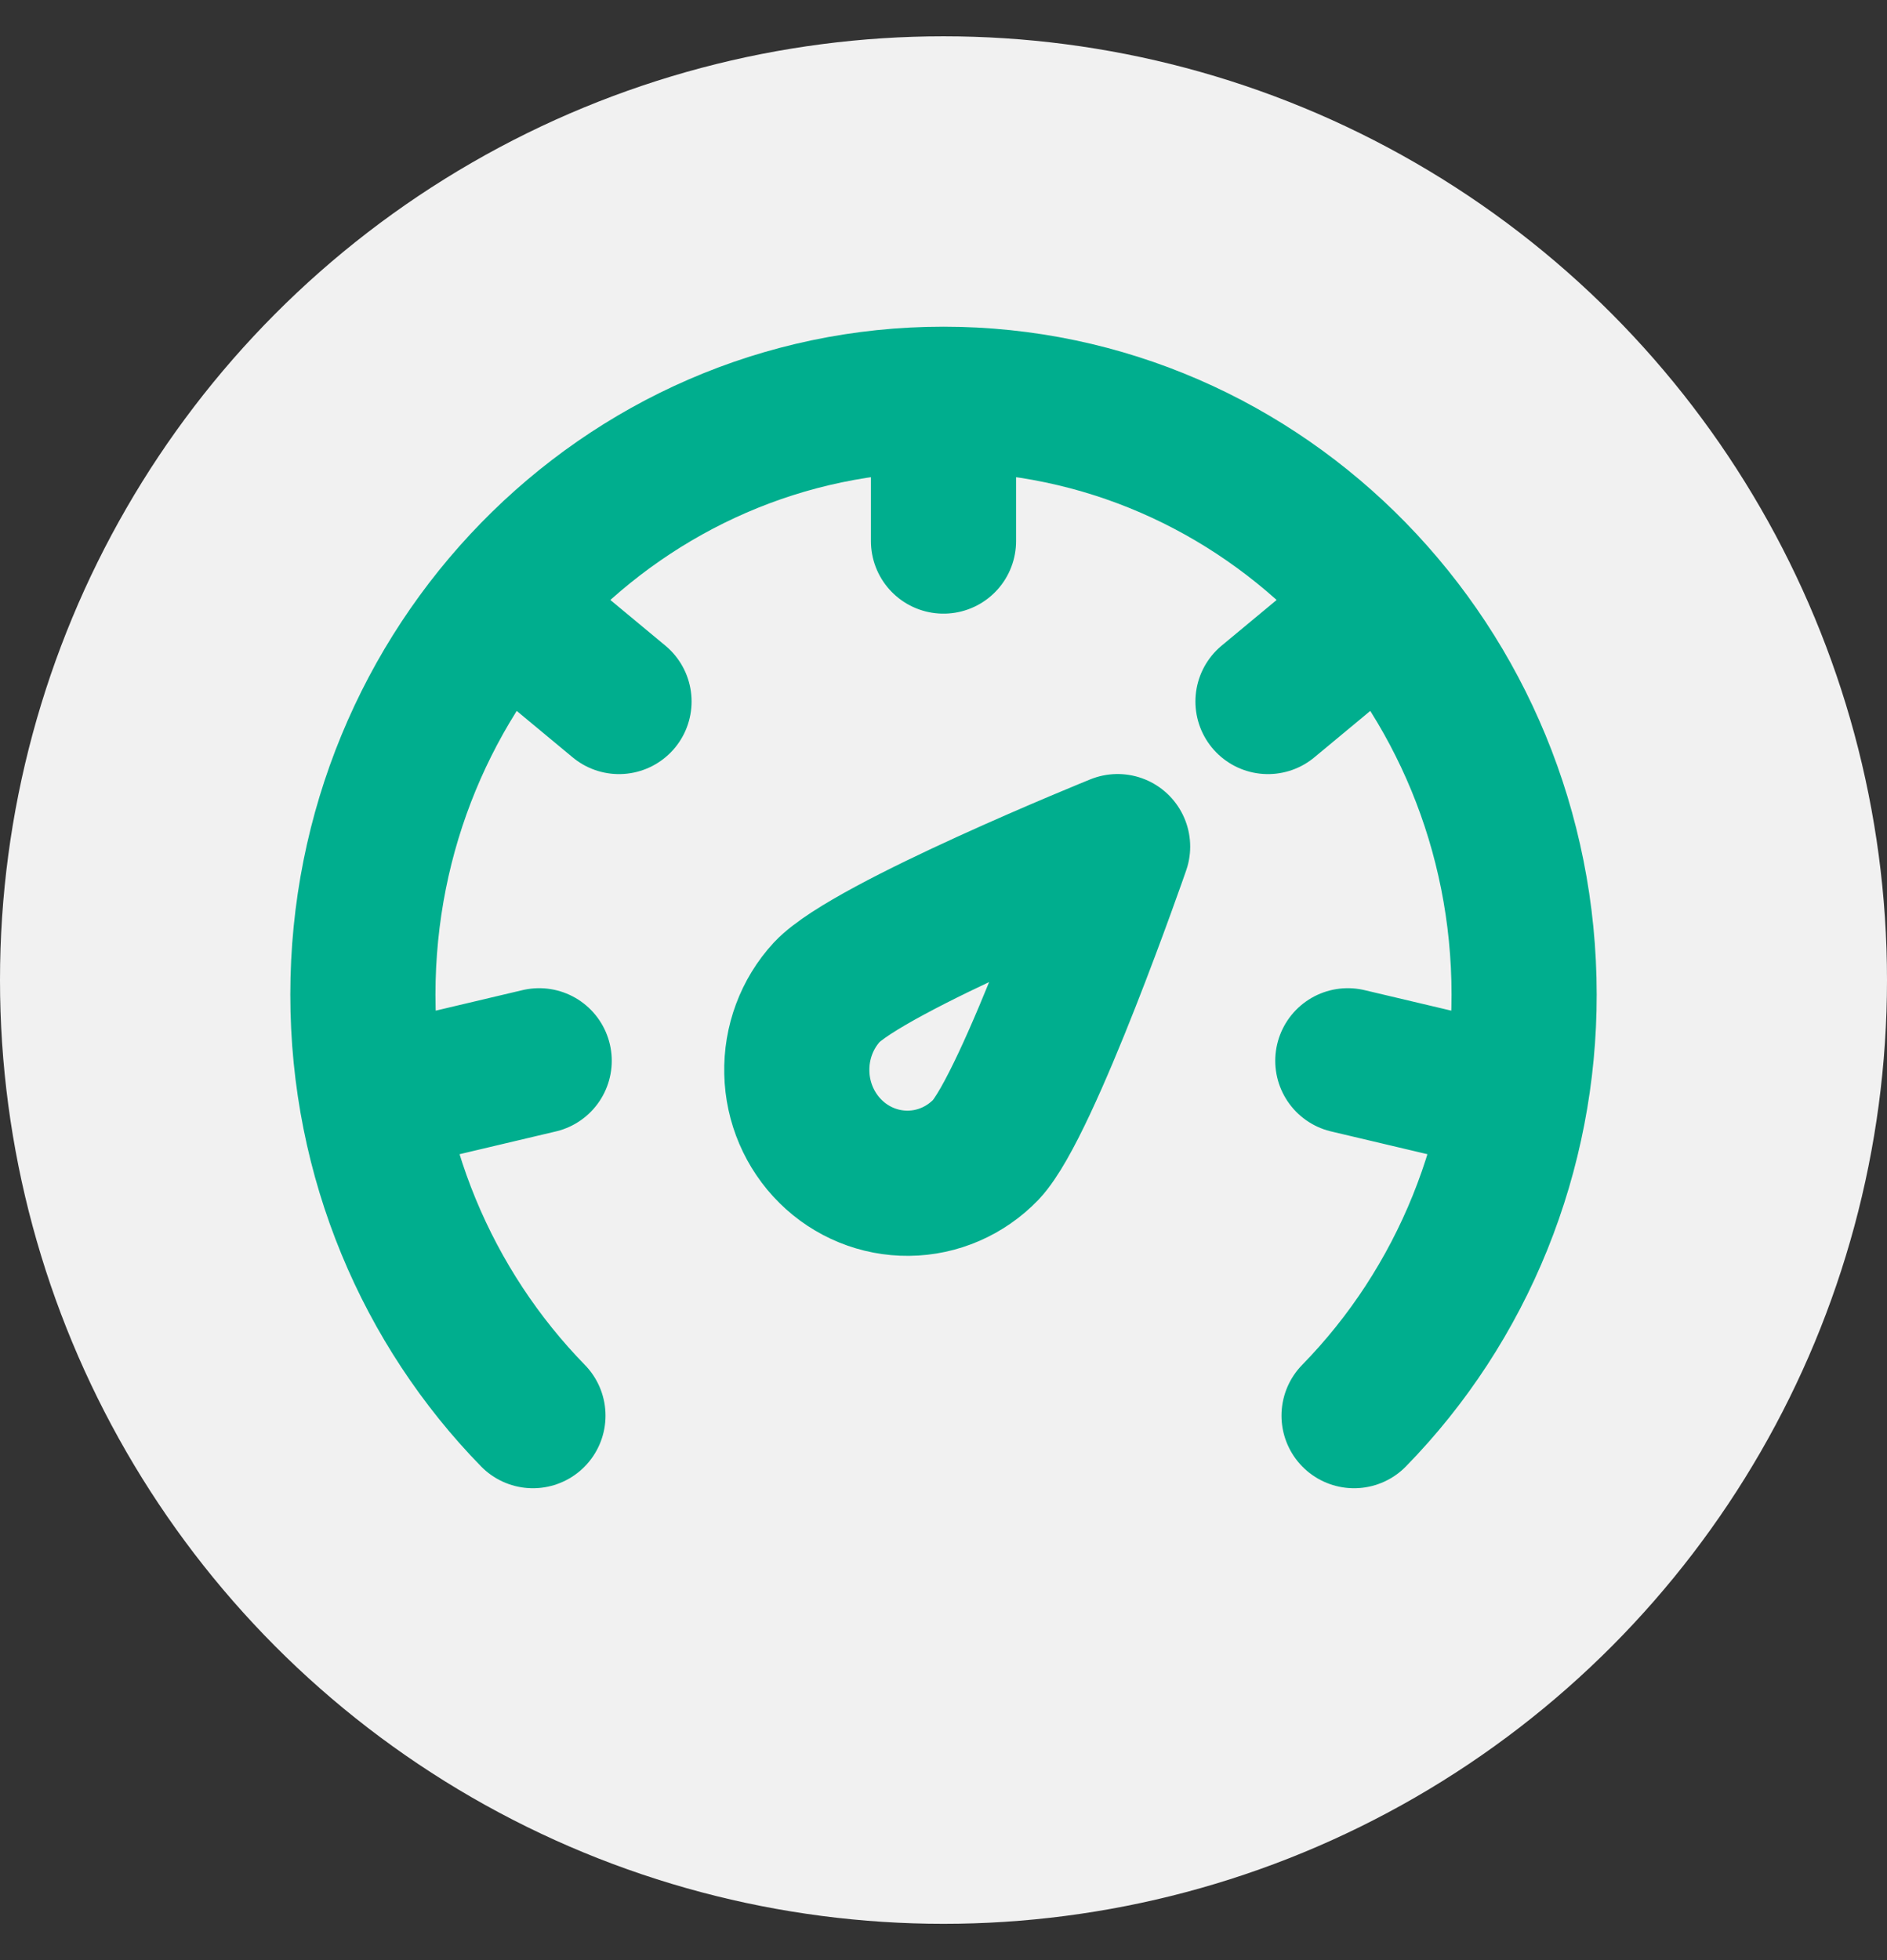
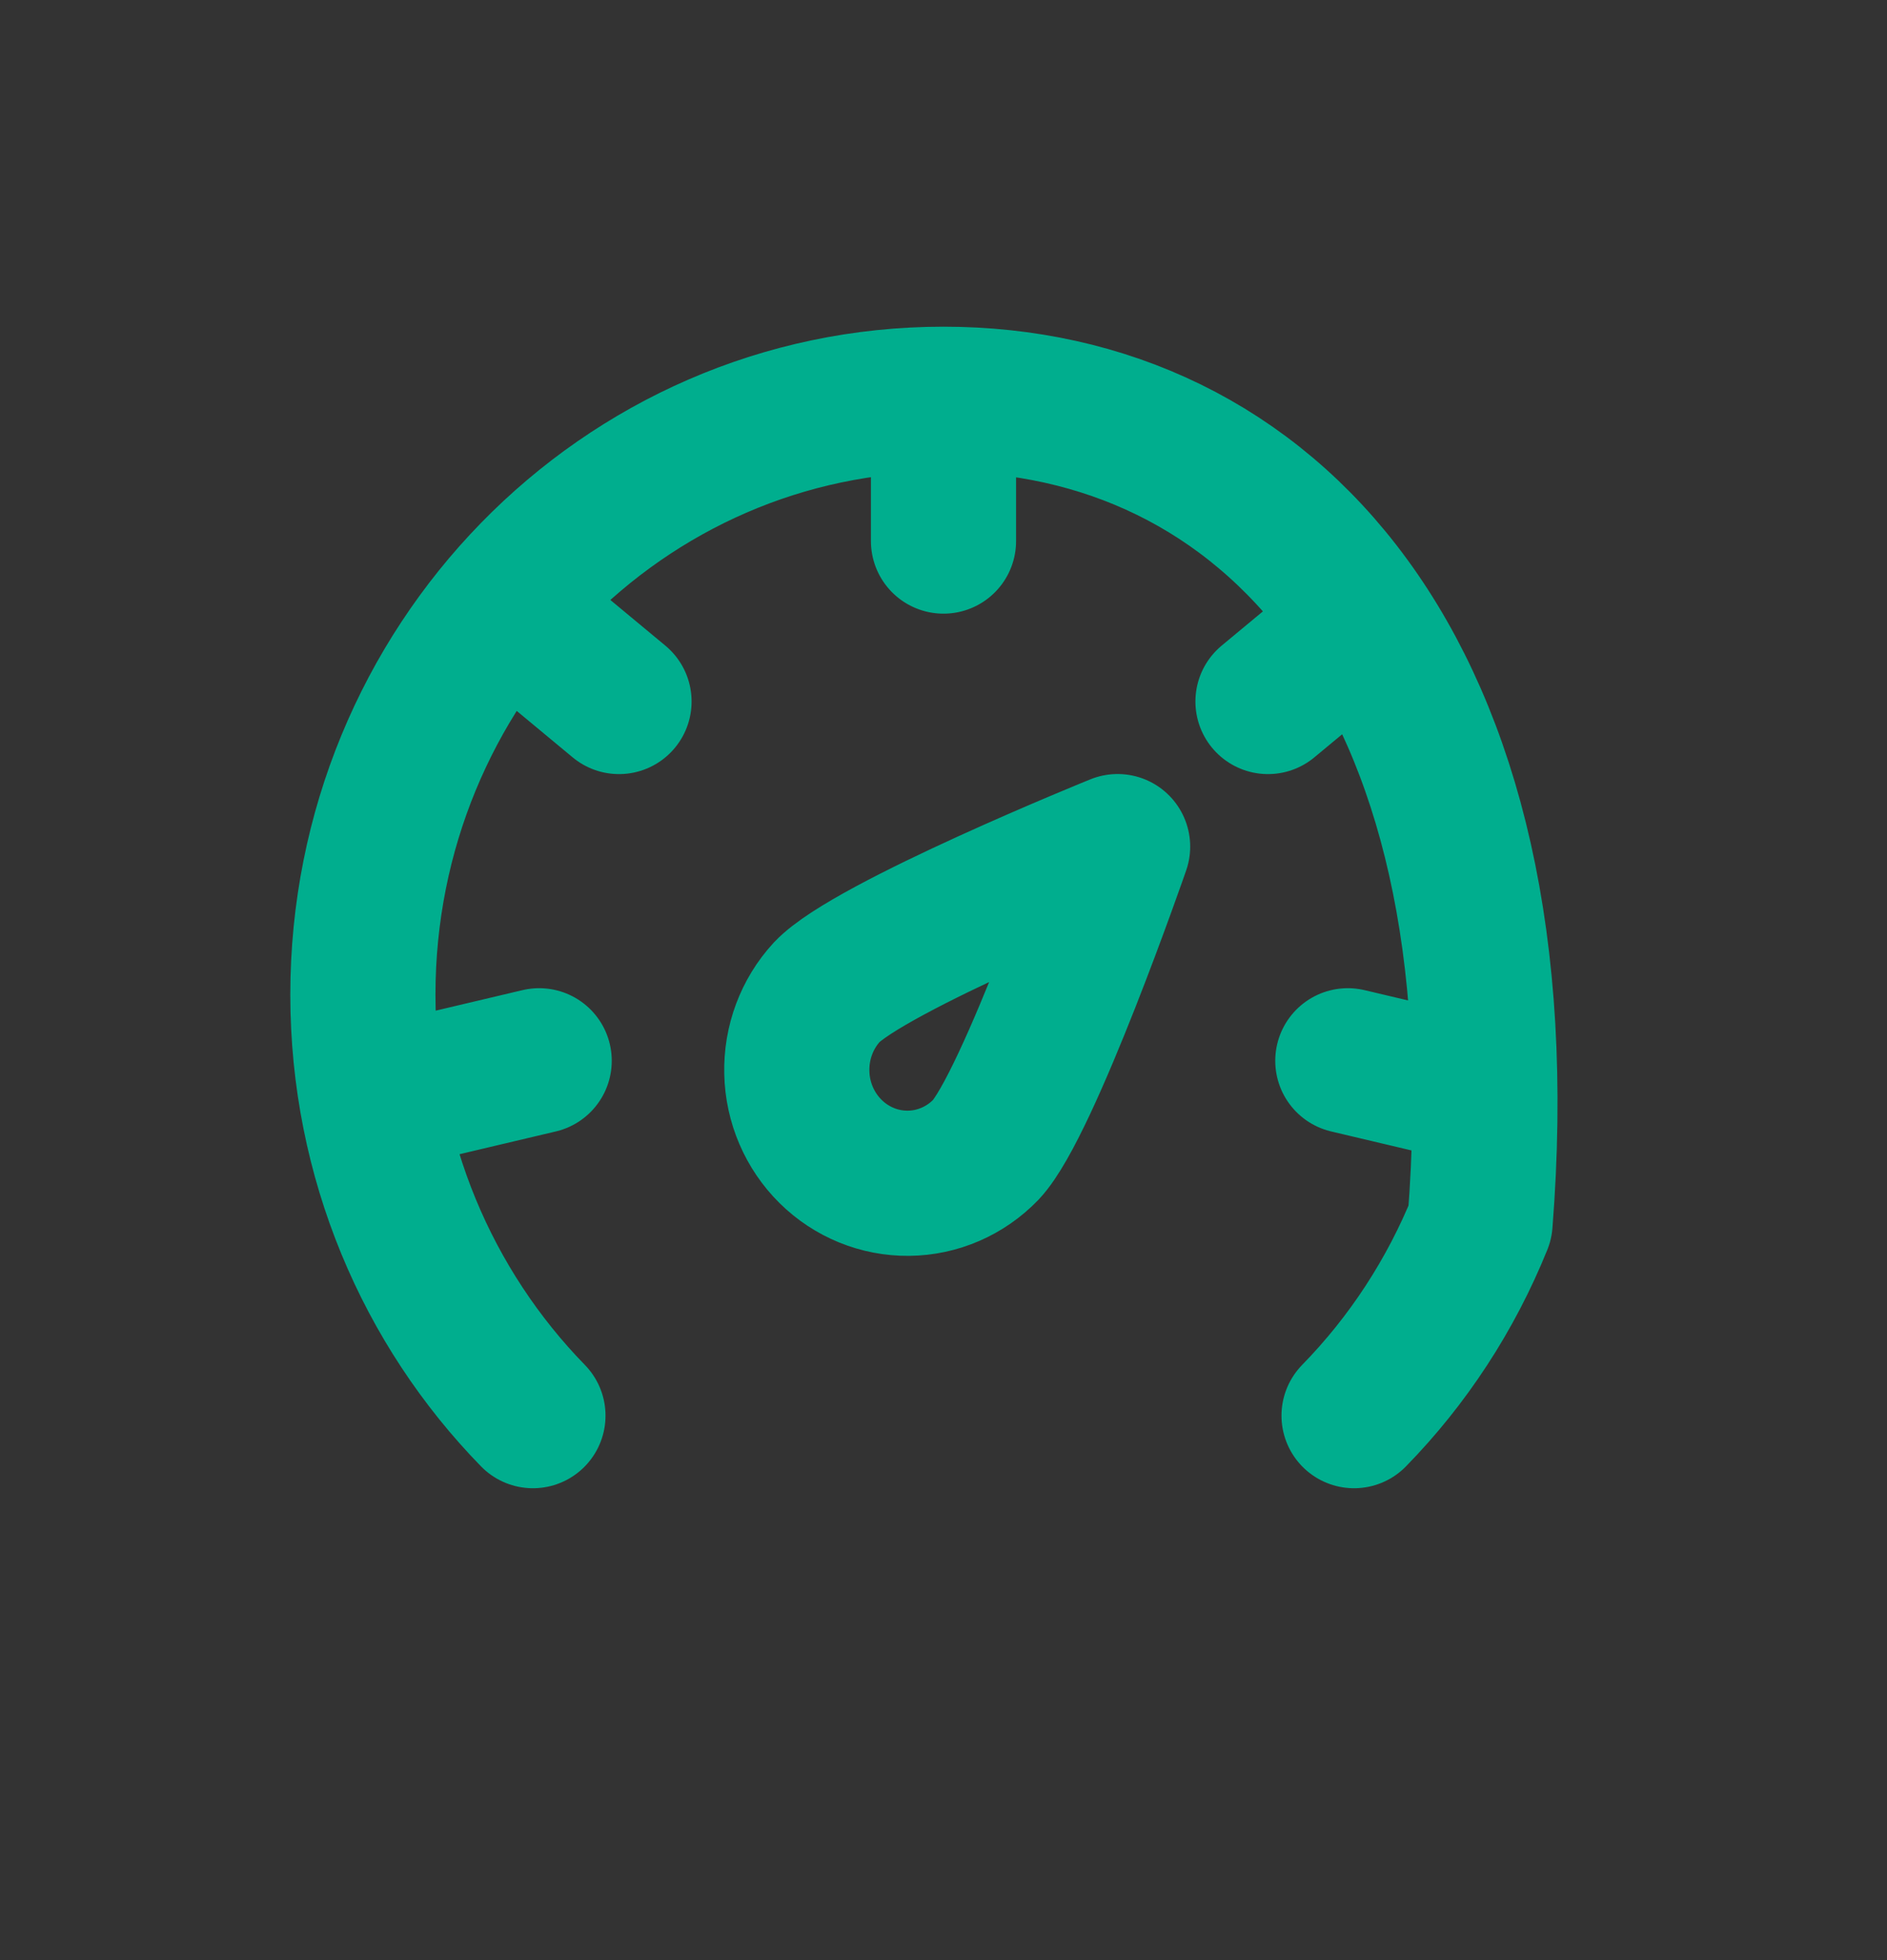
<svg xmlns="http://www.w3.org/2000/svg" width="26" height="27" viewBox="0 0 26 27" fill="none">
  <rect x="0" y="0" width="26" height="27" fill="#333333" stroke="none" />
-   <circle cx="13" cy="13.5" r="13" fill="#F7F7F7" fill-opacity="0.969" />
-   <path d="M18.657 19.5C19.401 18.739 19.991 17.835 20.393 16.84C20.795 15.845 21.001 14.778 21 13.701C21 9.172 17.418 5.5 13 5.5C8.582 5.5 5 9.172 5 13.701C5 15.965 5.895 18.016 7.343 19.5M13 5.891V7.453M18.655 8.68L17.471 9.663M20.056 14.963L18.571 14.612M5.944 14.963L7.429 14.612M7.345 8.68L8.529 9.663M15.399 11.662C15.399 11.662 14.168 15.216 13.584 15.837C13.302 16.129 12.919 16.295 12.518 16.299C12.118 16.303 11.732 16.146 11.444 15.861C11.155 15.575 10.988 15.185 10.979 14.775C10.969 14.364 11.117 13.966 11.392 13.667C11.976 13.046 15.399 11.662 15.399 11.662Z" stroke="#00AE8E" stroke-width="2" stroke-linecap="round" stroke-linejoin="round" />
+   <path d="M18.657 19.5C19.401 18.739 19.991 17.835 20.393 16.84C21 9.172 17.418 5.5 13 5.5C8.582 5.5 5 9.172 5 13.701C5 15.965 5.895 18.016 7.343 19.5M13 5.891V7.453M18.655 8.68L17.471 9.663M20.056 14.963L18.571 14.612M5.944 14.963L7.429 14.612M7.345 8.68L8.529 9.663M15.399 11.662C15.399 11.662 14.168 15.216 13.584 15.837C13.302 16.129 12.919 16.295 12.518 16.299C12.118 16.303 11.732 16.146 11.444 15.861C11.155 15.575 10.988 15.185 10.979 14.775C10.969 14.364 11.117 13.966 11.392 13.667C11.976 13.046 15.399 11.662 15.399 11.662Z" stroke="#00AE8E" stroke-width="2" stroke-linecap="round" stroke-linejoin="round" />
</svg>